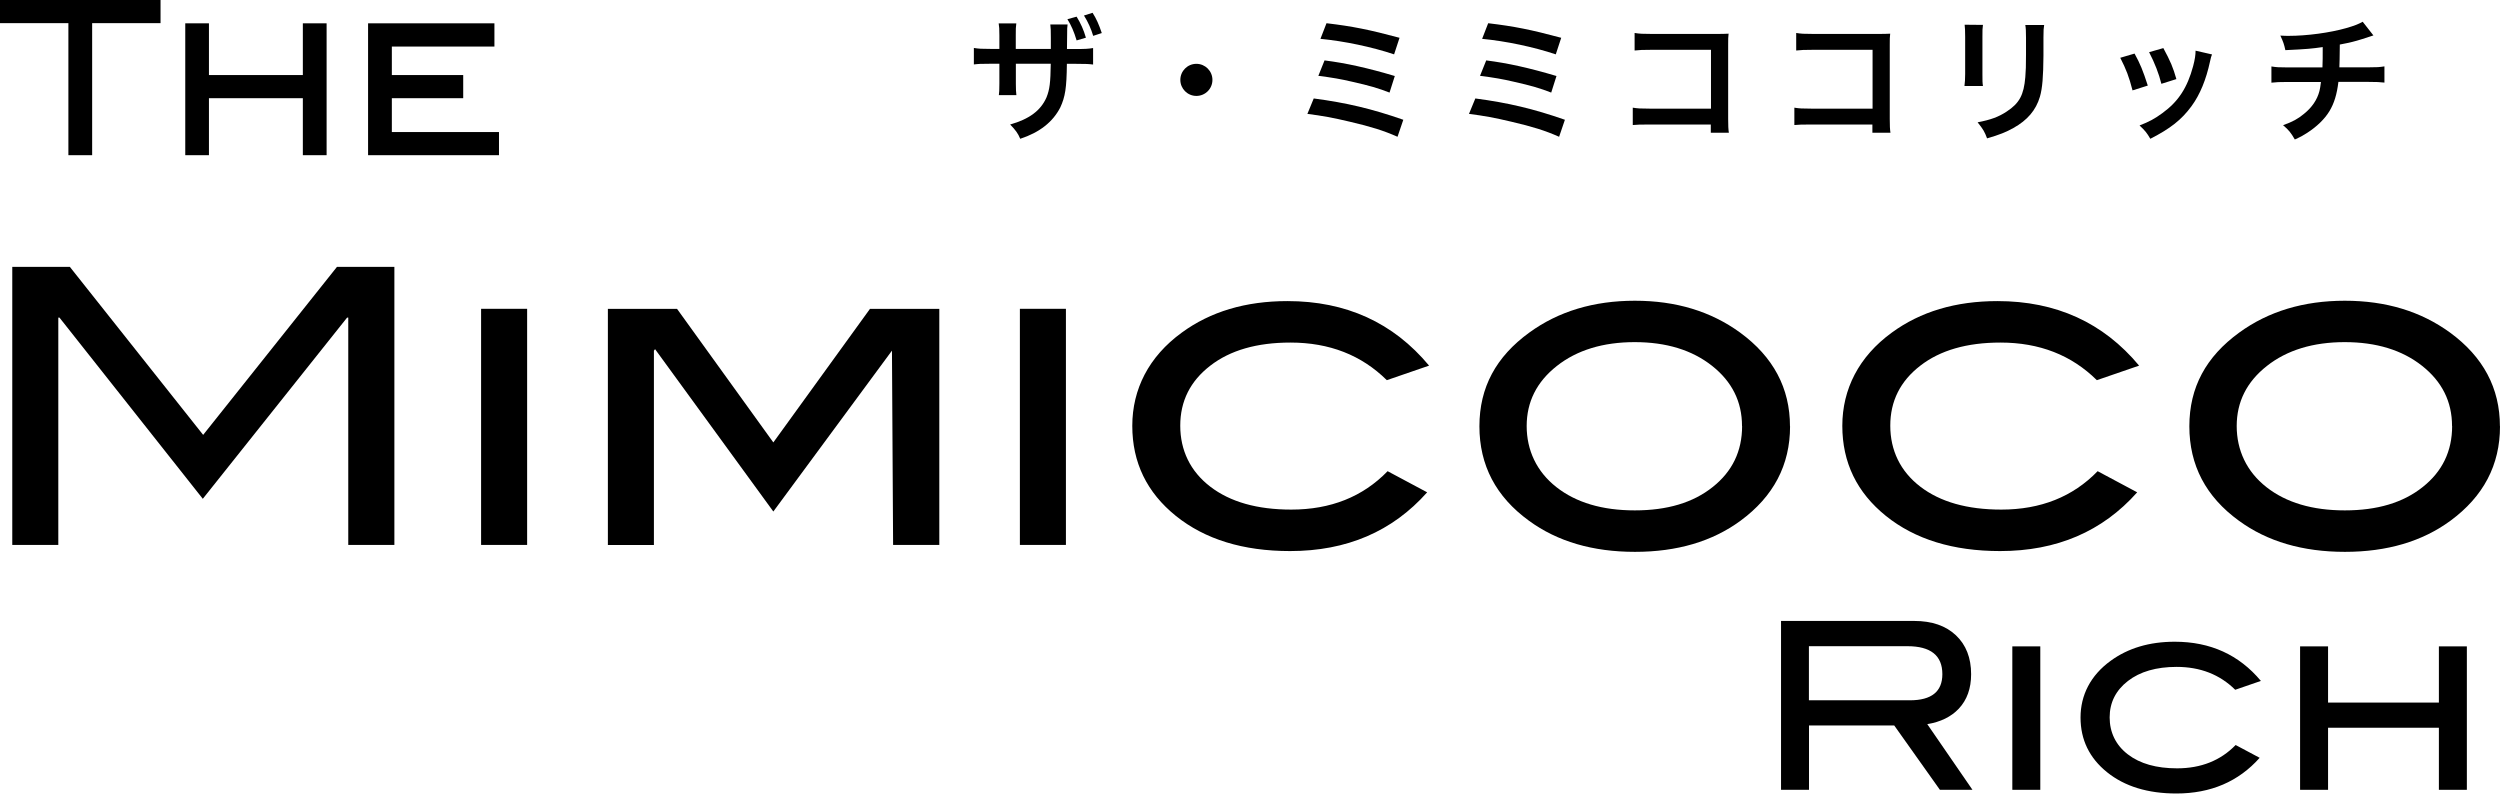
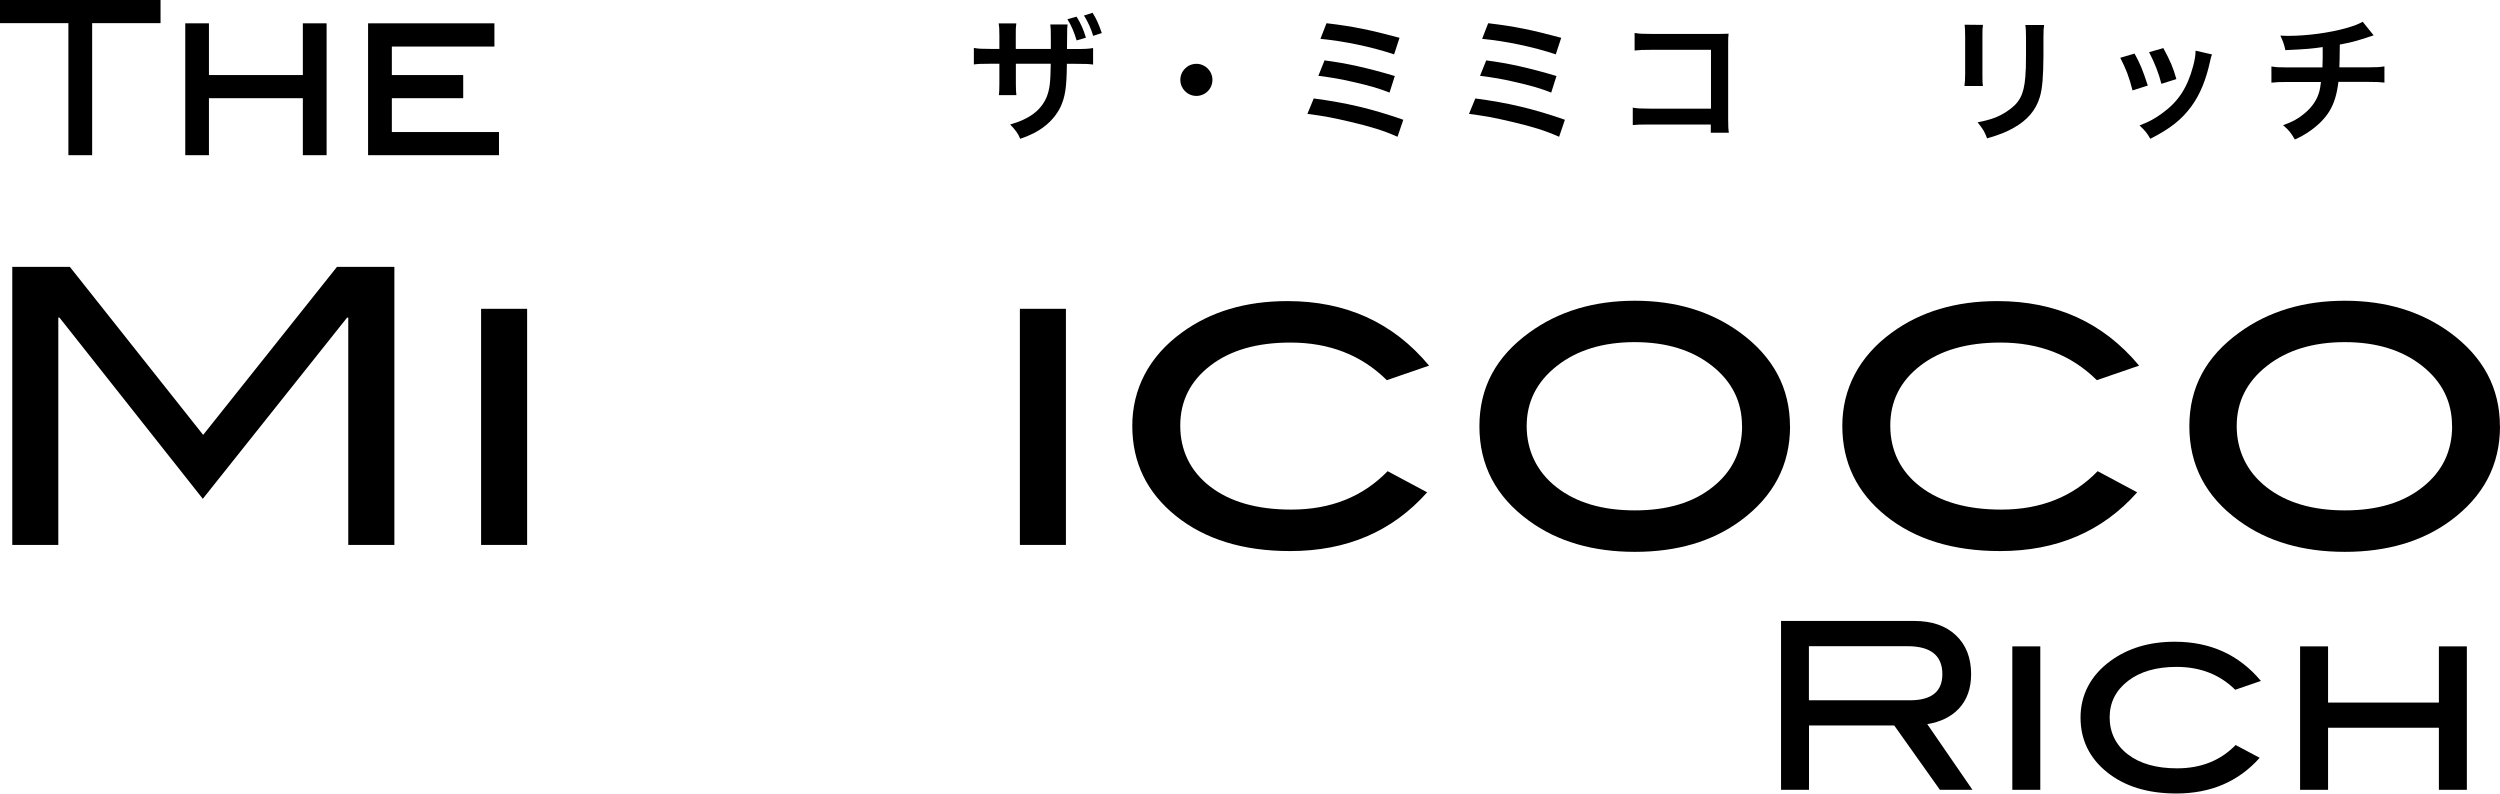
<svg xmlns="http://www.w3.org/2000/svg" id="_レイヤー_2" width="285.13" height="90.51" viewBox="0 0 285.13 90.51">
  <g id="_レイヤー_1-2">
    <path d="M119.85,5.59v-1.28c0-.81-.01-1.17-.06-1.52h1.97c-.05.37-.05.48-.05,1.02,0,.57-.02,1.17-.02,1.78h.97c1.17,0,1.46-.02,2.01-.11v1.88c-.52-.06-.74-.08-1.98-.08h-1.01c-.03,2.77-.19,3.75-.75,4.97-.85,1.66-2.35,2.85-4.57,3.58-.26-.62-.52-.98-1.15-1.63,2.18-.62,3.48-1.58,4.14-3.08.37-.92.46-1.68.49-3.85h-3.98v2.29c0,.69.02.92.06,1.29h-2c.05-.32.05-.49.06-1.32v-2.26h-.94c-1.23,0-1.45.02-1.97.08v-1.88c.55.09.85.11,2,.11h.91v-1.54c0-.78-.02-.98-.08-1.37h2.01c-.06.51-.06.57-.06,1.31v1.6h4ZM122.79,1.9c.46.75.8,1.49,1.06,2.4l-1.06.31c-.29-.98-.62-1.74-1.05-2.42l1.05-.29ZM124.68,4.09c-.23-.78-.58-1.57-1.05-2.32l.98-.31c.42.65.74,1.37,1.05,2.31l-.98.32Z" />
    <path d="M138.28,9.11c0,1.02-.82,1.83-1.83,1.83s-1.83-.82-1.83-1.83.82-1.83,1.83-1.83,1.83.82,1.83,1.83Z" />
    <path d="M149.84,11.23c3.72.49,6.63,1.18,10.21,2.43l-.66,1.94c-1.6-.71-3.01-1.15-5.45-1.72-1.89-.45-3.15-.68-4.83-.89l.72-1.75ZM151.07,6.89c2.46.31,4.92.86,8.01,1.78l-.6,1.89c-1.22-.48-2.31-.8-4.23-1.23-1.31-.31-2.31-.48-3.89-.68l.71-1.77ZM151.3,2.65c2.97.35,4.89.74,8.32,1.66l-.62,1.89c-2.54-.85-5.69-1.51-8.4-1.77l.69-1.78Z" />
    <path d="M168.27,11.23c3.72.49,6.63,1.18,10.21,2.43l-.66,1.94c-1.6-.71-3.01-1.15-5.45-1.72-1.89-.45-3.15-.68-4.83-.89l.72-1.75ZM169.51,6.89c2.46.31,4.92.86,8.01,1.78l-.6,1.89c-1.22-.48-2.31-.8-4.23-1.23-1.31-.31-2.31-.48-3.89-.68l.71-1.77ZM169.74,2.65c2.97.35,4.89.74,8.32,1.66l-.62,1.89c-2.54-.85-5.69-1.51-8.4-1.77l.69-1.78Z" />
    <path d="M188.11,14.2c-1.06,0-1.43.02-1.89.06v-1.98c.57.09.85.11,1.92.11h7v-6.71h-6.74c-1.09,0-1.42.02-1.97.08v-2c.57.09.86.11,1.98.11h7.4q.8,0,1.34-.03c-.05.42-.05.57-.05,1.28v8.44c0,.77.02,1.2.08,1.58h-2.06v-.94h-7.01Z" />
-     <path d="M206.54,14.2c-1.06,0-1.43.02-1.89.06v-1.98c.57.09.85.11,1.92.11h7v-6.71h-6.74c-1.09,0-1.42.02-1.97.08v-2c.57.09.86.11,1.98.11h7.4q.8,0,1.34-.03c-.05.42-.05.57-.05,1.28v8.44c0,.77.02,1.2.08,1.58h-2.06v-.94h-7.01Z" />
    <path d="M226.16,2.83c-.06.43-.06.57-.06,1.38v4.25c0,.77,0,.97.06,1.35h-2.11c.05-.35.08-.83.08-1.38v-4.23c0-.78-.02-.98-.06-1.38l2.09.02ZM233.14,2.85c-.06.38-.08.55-.08,1.43v2.08c-.02,2.4-.12,3.69-.4,4.66-.45,1.54-1.43,2.69-3.03,3.58-.82.46-1.58.77-3,1.18-.28-.75-.43-1.02-1.08-1.83,1.51-.29,2.4-.62,3.32-1.23,1.45-.95,1.95-1.89,2.12-3.92.06-.66.08-1.34.08-2.57v-1.92c0-.78-.02-1.11-.08-1.46h2.14Z" />
    <path d="M243.45,6.11c.65,1.18.95,1.92,1.51,3.65l-1.74.55c-.4-1.55-.71-2.37-1.4-3.72l1.63-.48ZM252.28,6.22c-.09.23-.12.31-.22.78-.45,2.09-1.14,3.78-2.12,5.12-1.14,1.55-2.42,2.55-4.69,3.71-.4-.68-.58-.91-1.23-1.52,1.08-.42,1.71-.75,2.62-1.42,1.8-1.31,2.83-2.88,3.49-5.34.2-.75.28-1.29.28-1.77l1.88.43ZM246.73,5.48c.82,1.52,1.11,2.2,1.49,3.54l-1.71.54c-.29-1.17-.75-2.35-1.4-3.61l1.61-.46Z" />
-     <path d="M270.72,4.03q-.18.05-1.29.42c-.88.28-1.37.4-2.57.63q-.02,2.08-.05,2.6h3.26c1.04,0,1.31-.02,1.88-.11v1.85c-.57-.06-.86-.08-1.85-.08h-3.4c-.17,1.43-.49,2.46-1.03,3.35-.54.89-1.43,1.75-2.51,2.45-.43.28-.72.45-1.43.77-.45-.78-.69-1.08-1.34-1.63,1.11-.4,1.69-.72,2.38-1.29.92-.74,1.51-1.61,1.77-2.61.06-.26.11-.52.17-1.03h-3.8c-.98,0-1.28.02-1.85.08v-1.85c.57.09.83.11,1.88.11h3.94c.03-.65.03-1.25.03-2.32-1.25.18-1.72.23-4.26.35-.15-.69-.23-.92-.57-1.66.48.03.72.03.95.03,2.06,0,4.69-.35,6.58-.89.89-.26,1.34-.43,1.86-.72l1.23,1.57Z" />
+     <path d="M270.72,4.03q-.18.05-1.29.42c-.88.28-1.37.4-2.57.63q-.02,2.08-.05,2.6h3.26c1.04,0,1.31-.02,1.88-.11v1.85c-.57-.06-.86-.08-1.85-.08h-3.4c-.17,1.43-.49,2.46-1.03,3.35-.54.89-1.43,1.75-2.51,2.45-.43.28-.72.45-1.43.77-.45-.78-.69-1.08-1.34-1.63,1.11-.4,1.69-.72,2.38-1.29.92-.74,1.51-1.61,1.77-2.61.06-.26.11-.52.17-1.03h-3.8c-.98,0-1.28.02-1.85.08v-1.85c.57.09.83.11,1.88.11h3.94c.03-.65.03-1.25.03-2.32-1.25.18-1.72.23-4.26.35-.15-.69-.23-.92-.57-1.66.48.03.72.03.95.03,2.06,0,4.69-.35,6.58-.89.89-.26,1.34-.43,1.86-.72Z" />
    <polygon points="18.31 2.64 10.51 2.64 10.51 17.7 7.8 17.7 7.8 2.64 0 2.64 0 0 18.31 0 18.31 2.64" />
    <polygon points="37.25 17.7 34.54 17.7 34.54 11.2 23.83 11.2 23.83 17.7 21.13 17.7 21.13 2.66 23.83 2.66 23.83 8.56 34.54 8.56 34.54 2.66 37.25 2.66 37.25 17.7" />
    <polygon points="56.91 17.7 41.98 17.7 41.98 2.66 56.39 2.66 56.39 5.31 44.69 5.31 44.69 8.56 52.83 8.56 52.83 11.2 44.69 11.2 44.69 15.06 56.91 15.06 56.91 17.7" />
    <path d="M44.97,62.15h-5.25v-25.93h-.13l-16.46,20.67L6.78,36.22h-.13v25.93H1.4v-31.71h6.57l15.2,19.16,15.26-19.16h6.55v31.71Z" />
    <path d="M60.12,62.15h-5.25v-26.93h5.25v26.93Z" />
-     <path d="M107.11,62.15h-5.25l-.13-22.16-13.53,18.35-13.49-18.52-.13.18v22.16h-5.25v-26.93h7.89l10.98,15.23,11.02-15.23h7.91v26.93Z" />
    <path d="M121.57,62.15h-5.25v-26.93h5.25v26.93Z" />
    <path d="M162.99,41.7l-4.82,1.66c-2.89-2.86-6.55-4.29-10.99-4.29-3.83,0-6.88.88-9.15,2.64-2.28,1.76-3.42,4.04-3.42,6.84s1.14,5.2,3.42,6.95,5.36,2.62,9.24,2.62c4.5,0,8.16-1.46,10.99-4.38l4.51,2.41c-3.97,4.47-9.18,6.7-15.63,6.7-5.37,0-9.71-1.34-13.03-4.01-3.31-2.67-4.97-6.09-4.97-10.27s1.88-7.9,5.65-10.64c3.27-2.39,7.28-3.59,12.04-3.59,6.69,0,12.07,2.45,16.16,7.36Z" />
    <path d="M204.16,48.62c0,4.41-1.88,8-5.65,10.77-3.21,2.36-7.23,3.55-12.04,3.55s-8.85-1.18-12.09-3.55c-3.77-2.74-5.65-6.33-5.65-10.77s1.9-7.94,5.69-10.69c3.33-2.42,7.34-3.63,12.04-3.63s8.67,1.21,12,3.63c3.79,2.77,5.69,6.34,5.69,10.69ZM198.68,48.59c0-2.78-1.14-5.07-3.42-6.87-2.28-1.8-5.22-2.7-8.82-2.7s-6.59.91-8.88,2.72c-2.3,1.81-3.44,4.1-3.44,6.85s1.13,5.19,3.38,6.96c2.25,1.77,5.24,2.66,8.95,2.66s6.65-.88,8.88-2.66c2.24-1.77,3.36-4.09,3.36-6.96Z" />
    <path d="M243.97,41.7l-4.82,1.66c-2.89-2.86-6.55-4.29-10.99-4.29-3.83,0-6.88.88-9.15,2.64-2.28,1.76-3.42,4.04-3.42,6.84s1.14,5.2,3.42,6.95,5.36,2.62,9.24,2.62c4.5,0,8.16-1.46,10.99-4.38l4.51,2.41c-3.97,4.47-9.18,6.7-15.63,6.7-5.37,0-9.71-1.34-13.03-4.01-3.31-2.67-4.97-6.09-4.97-10.27s1.88-7.9,5.65-10.64c3.27-2.39,7.28-3.59,12.04-3.59,6.69,0,12.07,2.45,16.16,7.36Z" />
    <path d="M285.13,48.62c0,4.41-1.88,8-5.65,10.77-3.21,2.36-7.23,3.55-12.04,3.55s-8.85-1.18-12.09-3.55c-3.77-2.74-5.65-6.33-5.65-10.77s1.9-7.94,5.69-10.69c3.33-2.42,7.34-3.63,12.04-3.63s8.67,1.21,12,3.63c3.79,2.77,5.69,6.34,5.69,10.69ZM279.66,48.59c0-2.78-1.14-5.07-3.42-6.87-2.28-1.8-5.22-2.7-8.82-2.7s-6.59.91-8.88,2.72c-2.3,1.81-3.44,4.1-3.44,6.85s1.13,5.19,3.38,6.96c2.25,1.77,5.24,2.66,8.95,2.66s6.65-.88,8.88-2.66c2.24-1.77,3.36-4.09,3.36-6.96Z" />
    <path d="M224.96,90.08h-3.71l-5.21-7.34h-9.72v7.34h-3.19v-19.26h15.19c2.02,0,3.61.55,4.76,1.64,1.15,1.09,1.73,2.57,1.73,4.43,0,1.63-.47,2.94-1.41,3.94-.87.92-2.07,1.51-3.59,1.76l5.16,7.5ZM217.83,79.87c2.46,0,3.7-.99,3.7-2.98,0-2.13-1.33-3.19-3.99-3.19h-11.23v6.17h11.52Z" />
    <path d="M232.7,90.08h-3.19v-16.36h3.19v16.36Z" />
    <path d="M257.86,77.66l-2.93,1.01c-1.76-1.74-3.98-2.61-6.68-2.61-2.32,0-4.18.54-5.56,1.61-1.38,1.07-2.08,2.46-2.08,4.15s.69,3.16,2.08,4.22c1.38,1.06,3.25,1.59,5.61,1.59,2.73,0,4.96-.89,6.68-2.66l2.74,1.46c-2.41,2.71-5.58,4.07-9.5,4.07-3.26,0-5.9-.81-7.91-2.43-2.01-1.62-3.02-3.7-3.02-6.24s1.14-4.8,3.43-6.46c1.99-1.45,4.42-2.18,7.32-2.18,4.06,0,7.33,1.49,9.82,4.47Z" />
    <path d="M281.35,90.08h-3.19v-7.08h-12.64v7.08h-3.19v-16.36h3.19v6.41h12.64v-6.41h3.19v16.36Z" />
  </g>
</svg>